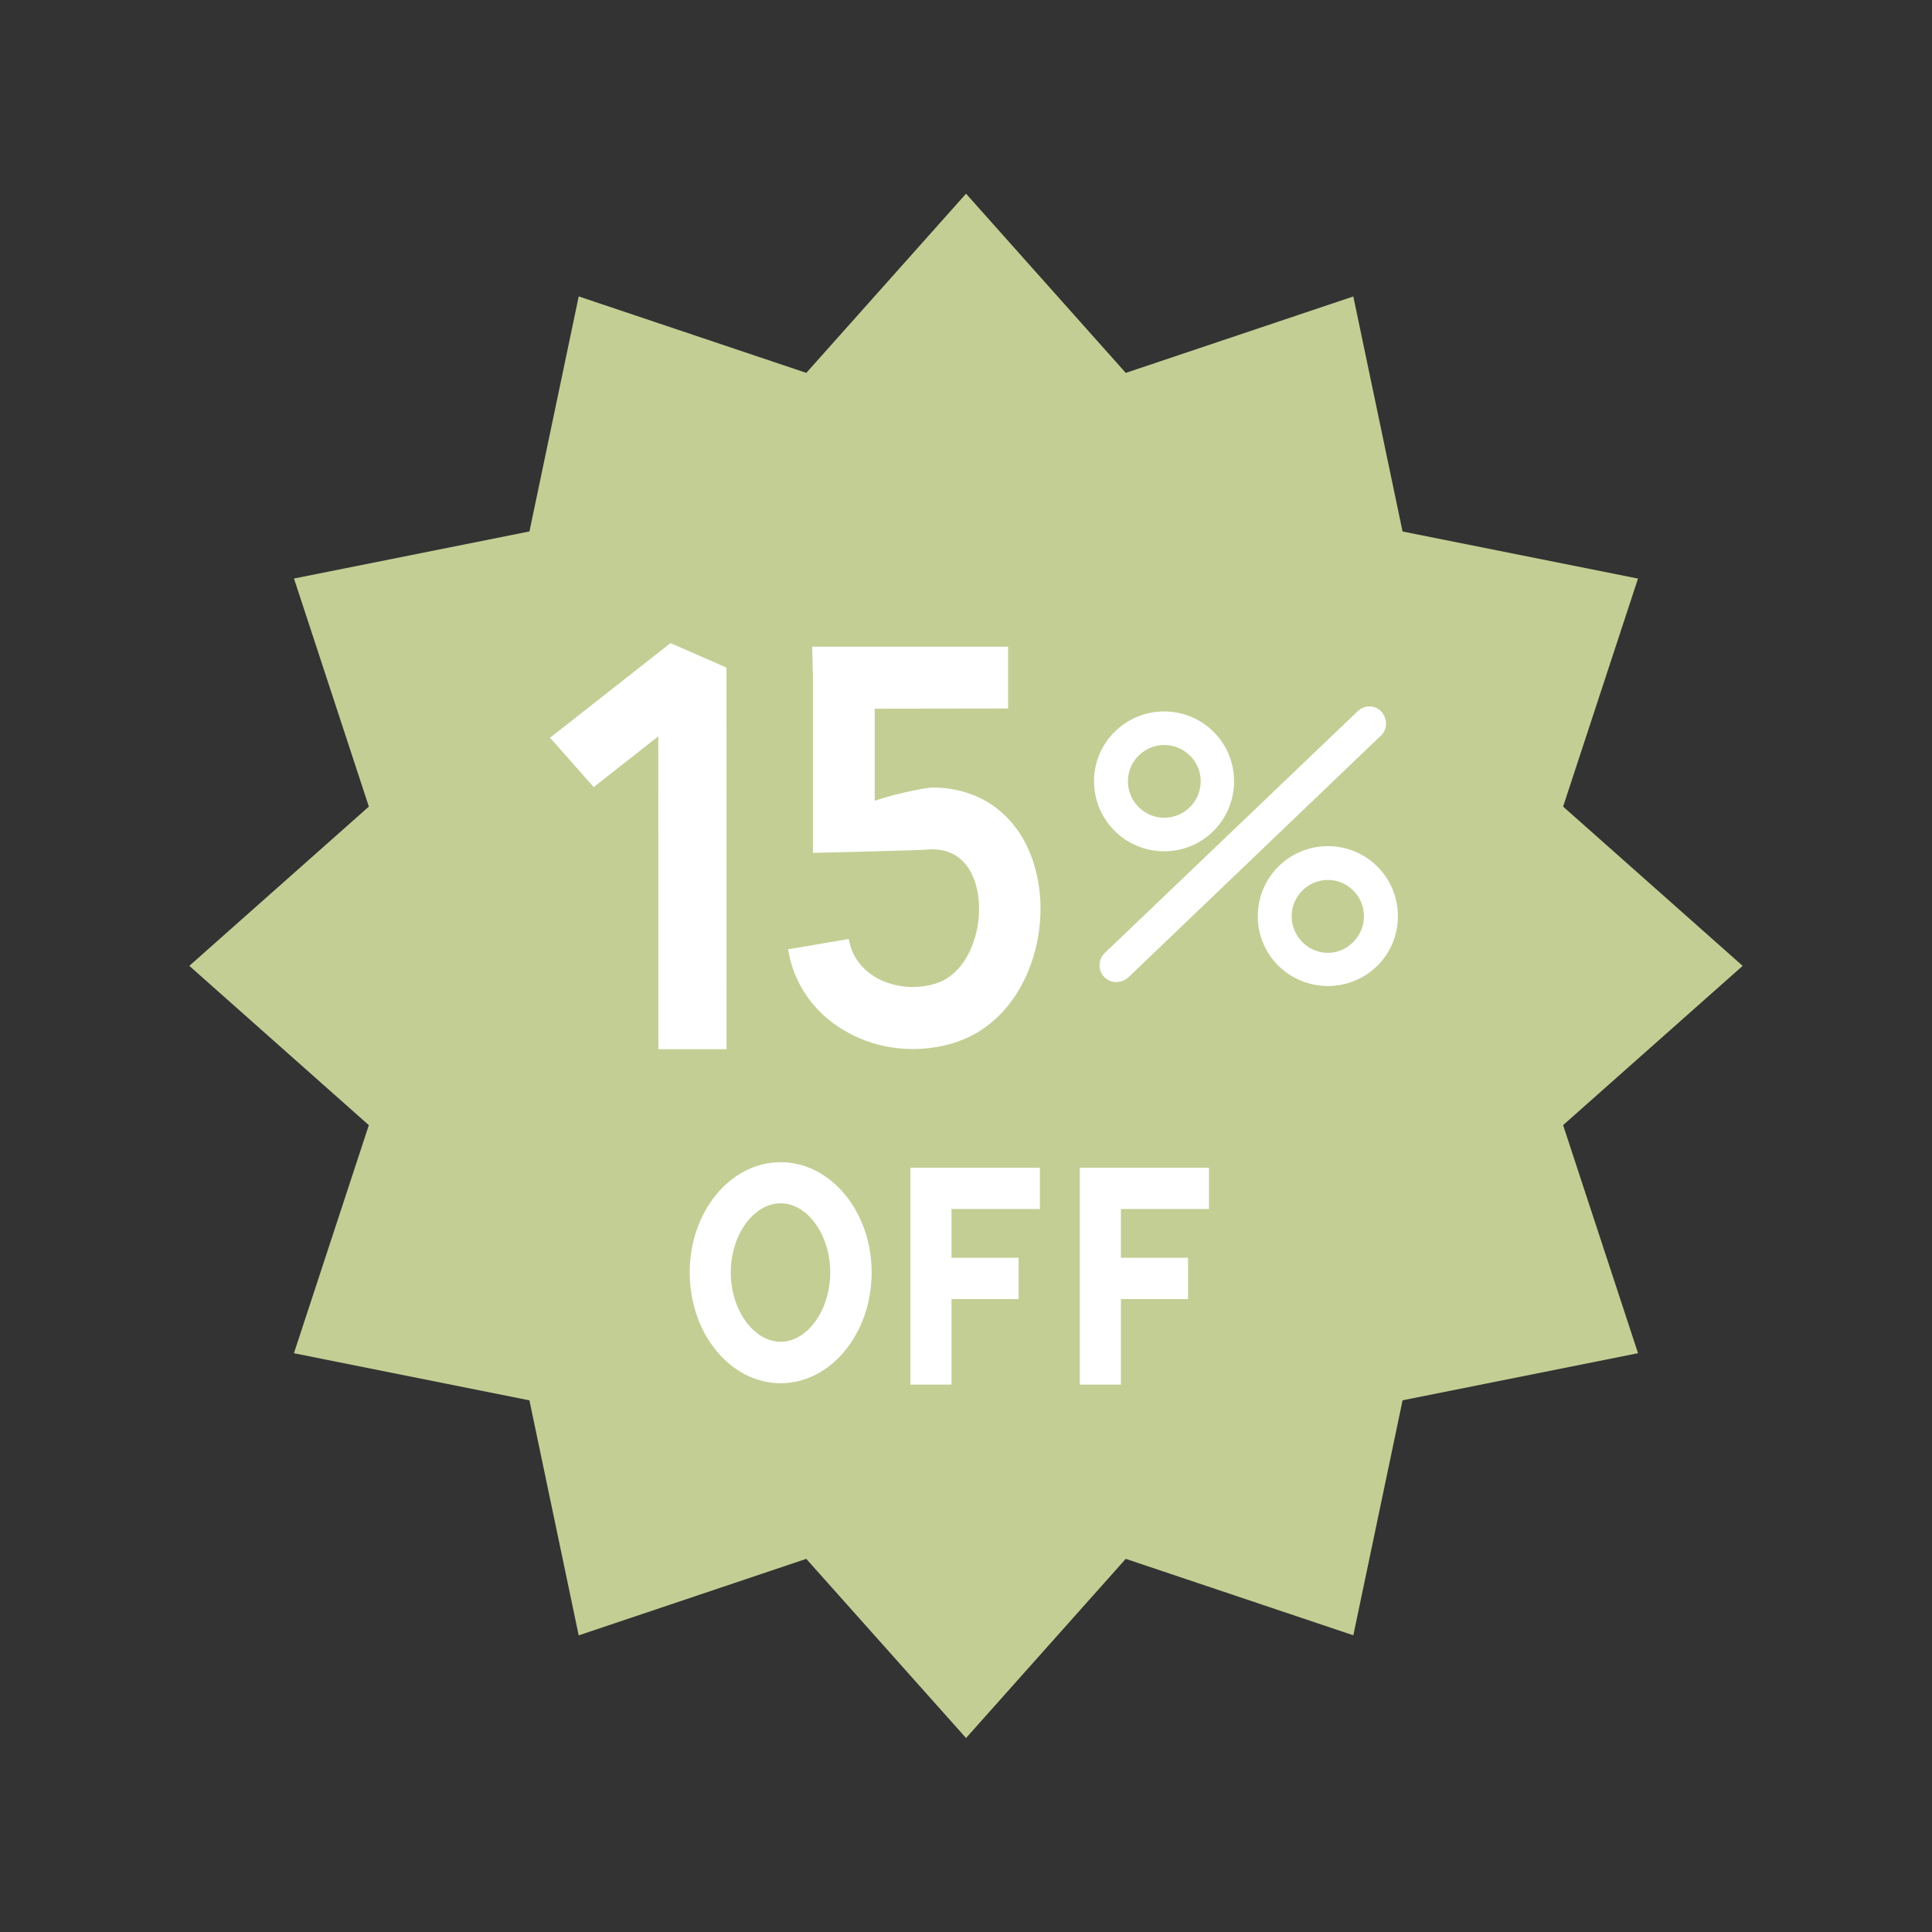
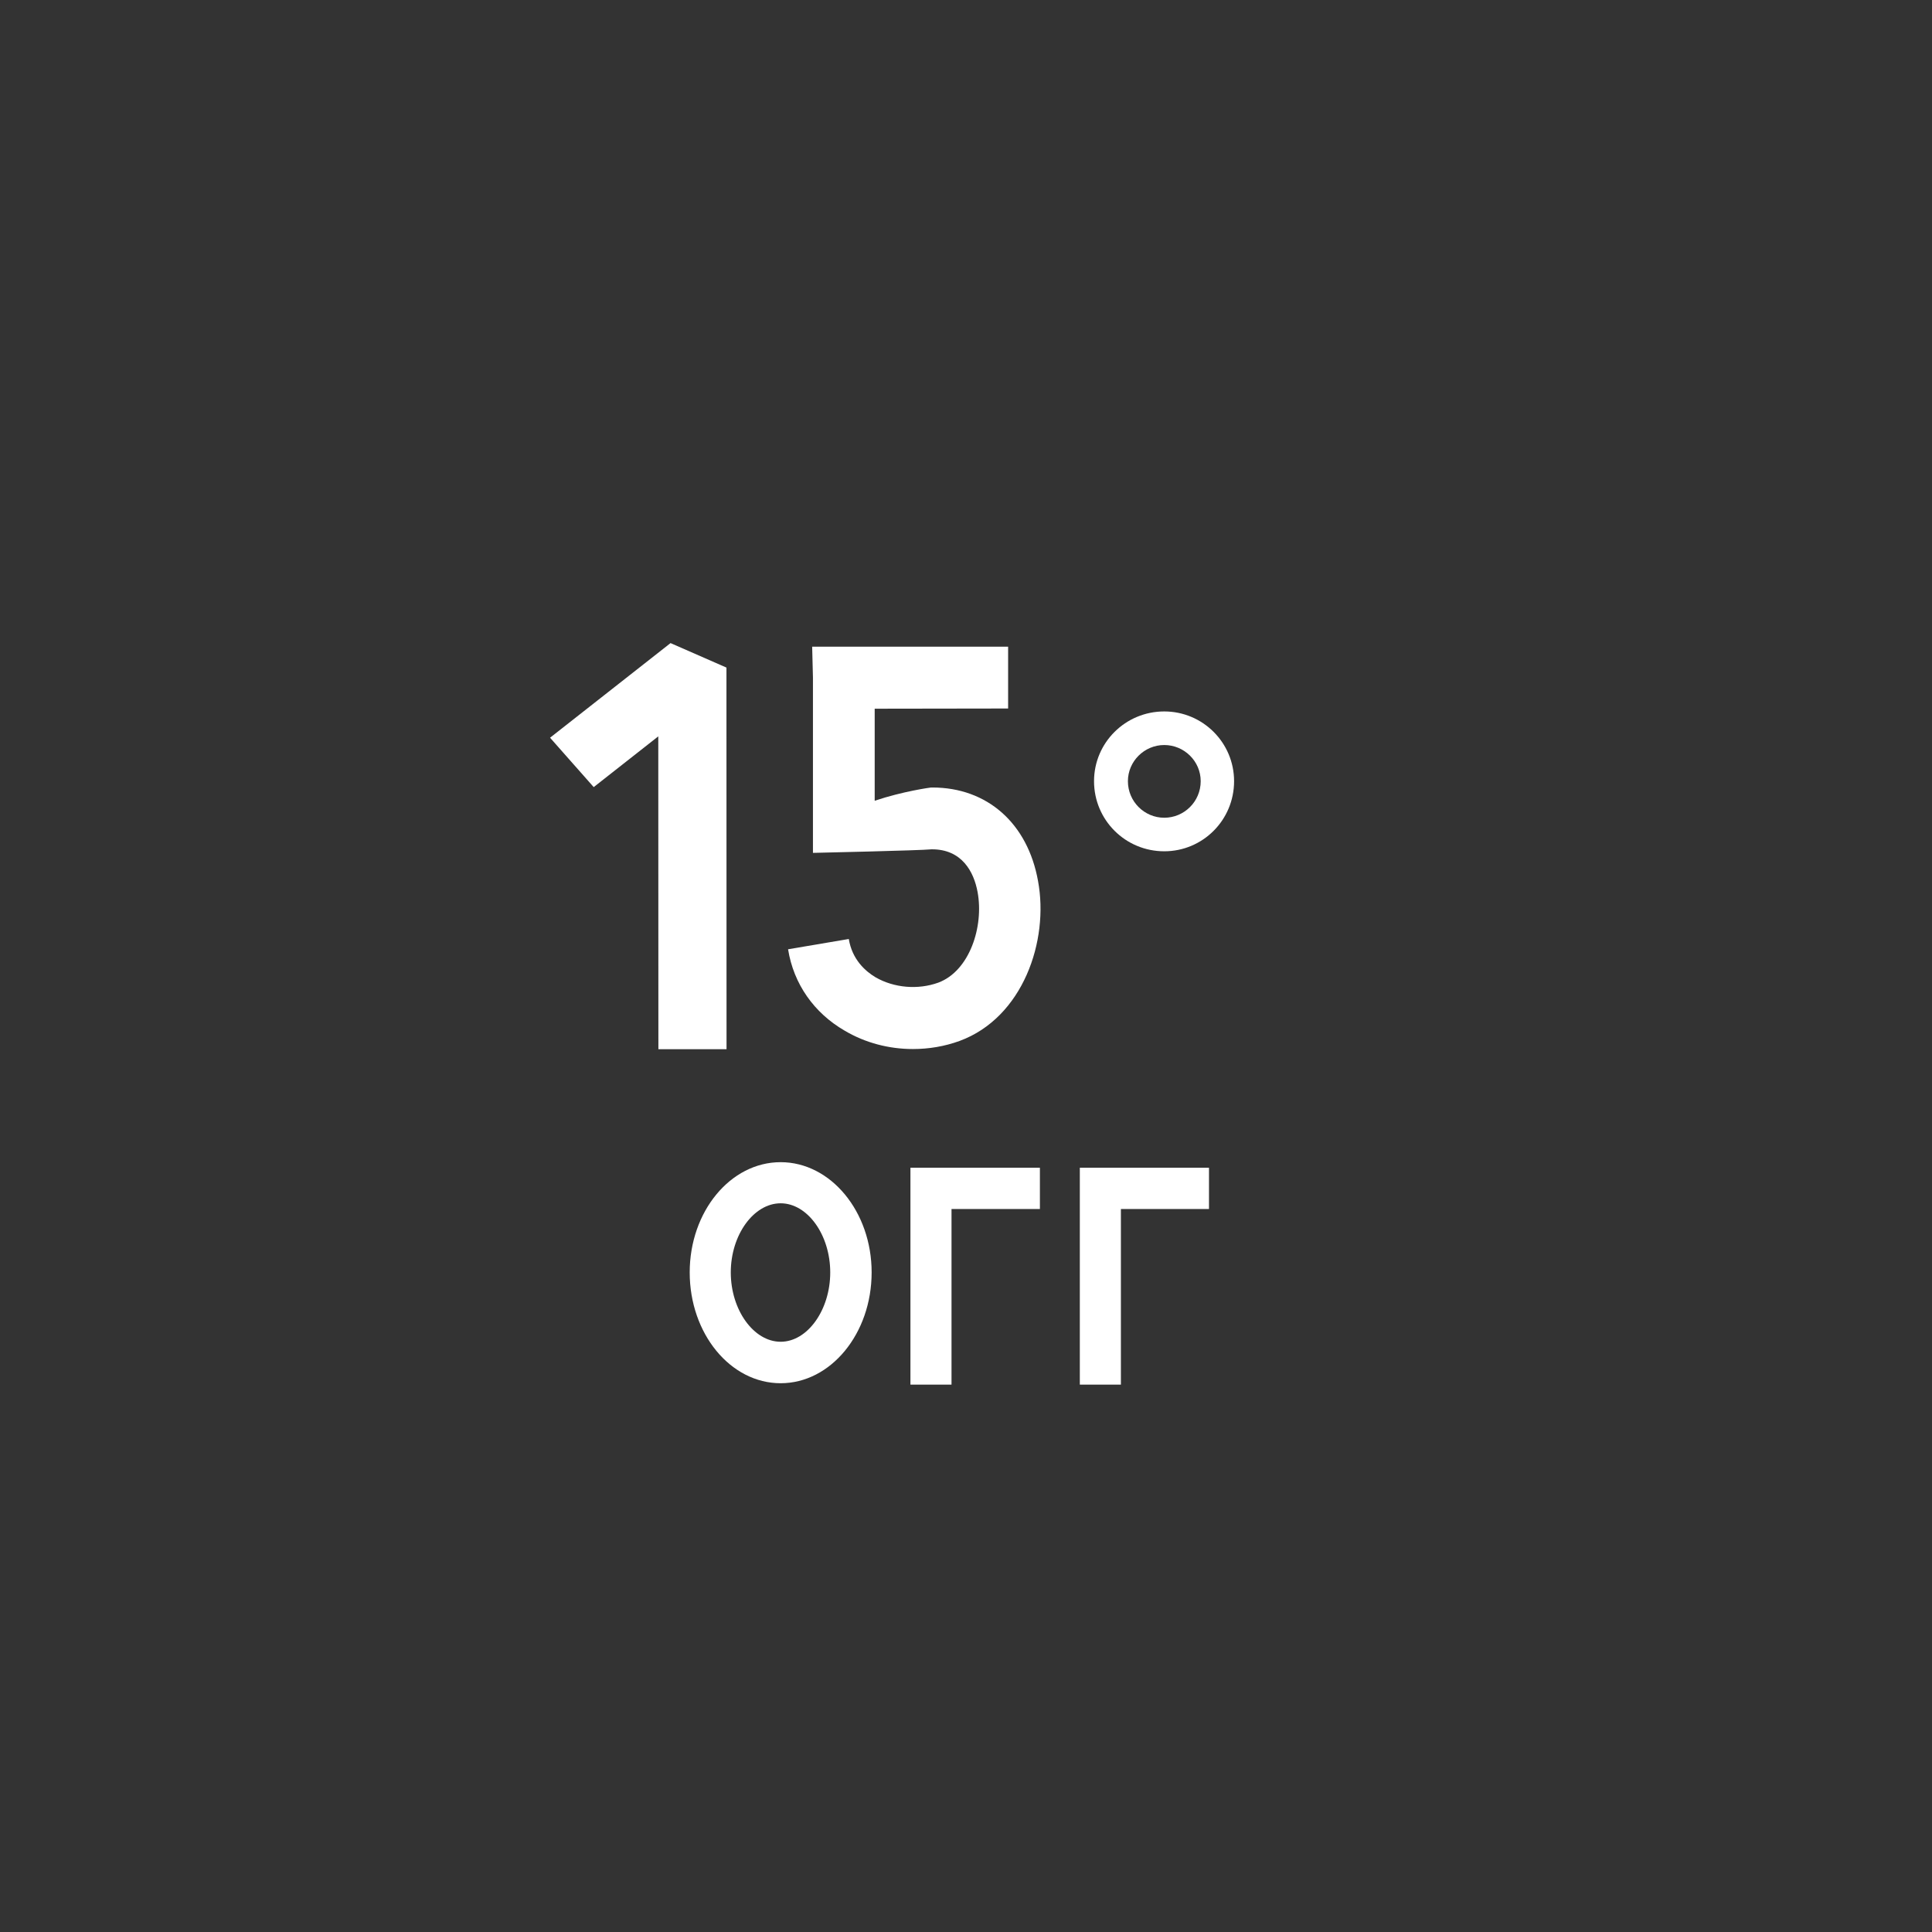
<svg xmlns="http://www.w3.org/2000/svg" version="1.0" preserveAspectRatio="xMidYMid meet" height="500" viewBox="0 0 375 375" zoomAndPan="magnify" width="500">
  <rect x="0" y="0" width="375" height="375" fill="#333333" stroke="none" />
  <defs>
    <clipPath id="f57815685d">
-       <path clip-rule="nonzero" d="M 36.746 37.5 L 338.246 37.5 L 338.246 337.5 L 36.746 337.5 Z M 36.746 37.5" />
-     </clipPath>
+       </clipPath>
  </defs>
  <g clip-path="url(#f57815685d)">
    <path fill-rule="nonzero" fill-opacity="1" d="M 338.246 187.473 L 303.398 218.387 L 317.941 262.656 L 272.242 271.797 L 262.68 317.41 L 218.508 302.57 L 187.508 337.348 L 156.496 302.574 L 112.324 317.422 L 102.758 271.805 L 57.051 262.66 L 71.59 218.395 L 36.746 187.473 L 71.594 156.559 L 57.062 112.289 L 102.766 103.148 L 112.328 57.535 L 156.504 72.375 L 187.508 37.598 L 218.508 72.379 L 262.676 57.543 L 272.234 103.16 L 317.934 112.301 L 303.398 156.559 Z M 338.246 187.473" fill="#c3ce94" />
  </g>
  <path fill-rule="nonzero" fill-opacity="1" d="M 151.523 268.484 C 141.77 268.484 133.871 258.859 133.871 246.977 C 133.871 235.168 141.77 225.578 151.523 225.578 C 161.246 225.578 169.184 235.168 169.184 246.977 C 169.18 258.859 161.246 268.484 151.523 268.484 Z M 151.523 233.559 C 146.293 233.559 141.844 239.691 141.844 246.977 C 141.844 254.262 146.293 260.434 151.523 260.434 C 156.742 260.434 161.148 254.262 161.148 246.977 C 161.148 239.691 156.738 233.559 151.523 233.559 Z M 151.523 233.559" fill="#ffffff" />
  <path fill-rule="nonzero" fill-opacity="1" d="M 184.688 268.754 L 176.715 268.754 L 176.715 226.656 L 201.844 226.656 L 201.844 234.668 L 184.688 234.668 Z M 184.688 268.754" fill="#ffffff" />
-   <path fill-rule="nonzero" fill-opacity="1" d="M 180.719 244.137 L 197.707 244.137 L 197.707 252.148 L 180.719 252.148 Z M 180.719 244.137" fill="#ffffff" />
  <path fill-rule="nonzero" fill-opacity="1" d="M 217.566 268.754 L 209.594 268.754 L 209.594 226.656 L 234.664 226.656 L 234.664 234.668 L 217.566 234.668 Z M 217.566 268.754" fill="#ffffff" />
-   <path fill-rule="nonzero" fill-opacity="1" d="M 213.574 244.137 L 230.602 244.137 L 230.602 252.148 L 213.574 252.148 Z M 213.574 244.137" fill="#ffffff" />
  <path fill-rule="nonzero" fill-opacity="1" d="M 141.02 203.652 L 127.793 203.652 L 127.773 142.926 L 115.238 152.777 L 106.766 143.191 L 130.152 124.824 L 141.004 129.578 Z M 141.02 203.652" fill="#ffffff" />
  <path fill-rule="nonzero" fill-opacity="1" d="M 225.98 165.234 C 218.449 165.234 212.352 159.18 212.352 151.629 C 212.352 144.148 218.449 138.09 225.98 138.09 C 233.457 138.09 239.535 144.148 239.535 151.629 C 239.535 159.18 233.457 165.234 225.98 165.234 Z M 225.98 144.609 C 222.129 144.609 218.926 147.754 218.926 151.629 C 218.926 155.578 222.129 158.723 225.98 158.723 C 229.855 158.723 233.055 155.578 233.055 151.629 C 233.059 147.754 229.855 144.609 225.98 144.609 Z M 225.98 144.609" fill="#ffffff" />
-   <path fill-rule="nonzero" fill-opacity="1" d="M 257.742 191.383 C 250.234 191.383 244.133 185.363 244.133 177.852 C 244.133 170.297 250.23 164.238 257.742 164.238 C 265.273 164.238 271.332 170.297 271.332 177.852 C 271.332 185.363 265.273 191.383 257.742 191.383 Z M 257.742 170.797 C 253.852 170.797 250.707 173.98 250.707 177.852 C 250.707 181.688 253.852 184.945 257.742 184.945 C 261.594 184.945 264.738 181.688 264.738 177.852 C 264.738 173.977 261.594 170.797 257.742 170.797 Z M 257.742 170.797" fill="#ffffff" />
-   <path fill-rule="nonzero" fill-opacity="1" d="M 216.645 190.617 C 215.84 190.617 214.977 190.309 214.324 189.621 C 213.062 188.316 213.141 186.25 214.422 184.984 L 263.516 138.055 C 264.82 136.793 266.891 136.793 268.117 138.133 C 269.344 139.473 269.344 141.547 268.039 142.773 L 219.02 189.699 C 218.352 190.309 217.531 190.617 216.645 190.617 Z M 216.645 190.617" fill="#ffffff" />
  <path fill-rule="nonzero" fill-opacity="1" d="M 177.195 203.617 C 172.574 203.617 167.957 202.43 163.949 200.051 C 157.988 196.602 154.039 190.965 152.965 184.254 L 164.75 182.258 C 165.406 186.246 167.957 188.508 169.949 189.695 C 173.551 191.766 178.172 192.152 182.121 190.73 C 188.195 188.469 190.996 179.844 189.746 173.133 C 189.043 169.297 186.758 164.816 180.836 164.852 C 178.727 165.078 157.793 165.543 157.793 165.543 L 157.793 131.539 L 157.641 125.52 L 195.676 125.52 L 195.676 137.52 L 169.777 137.559 L 169.777 155.426 C 175.258 153.586 180.605 152.855 180.723 152.855 C 180.801 152.855 180.914 152.855 180.988 152.855 C 191.613 152.855 199.469 159.797 201.48 170.992 C 203.648 182.648 198.531 197.52 186.262 202.043 C 183.328 203.117 180.242 203.617 177.195 203.617 Z M 177.195 203.617" fill="#ffffff" />
</svg>